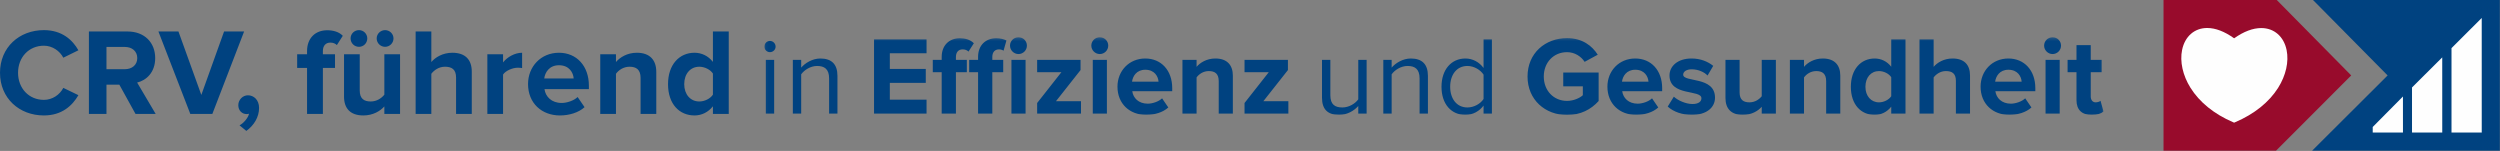
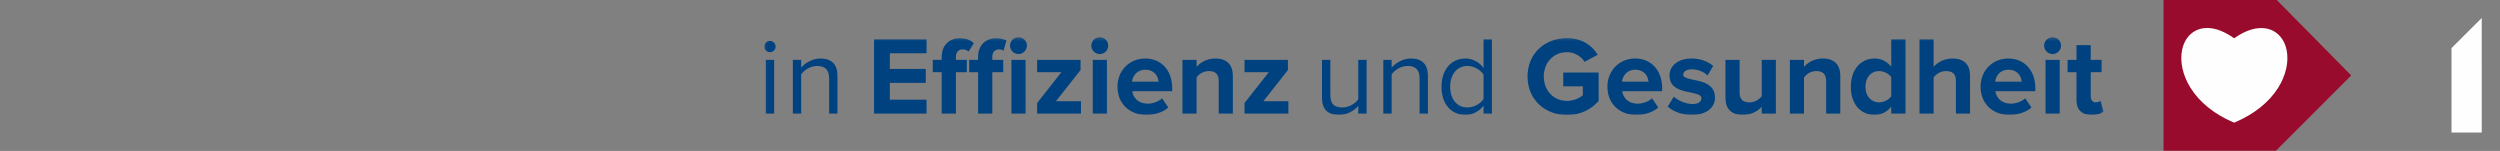
<svg xmlns="http://www.w3.org/2000/svg" xmlns:xlink="http://www.w3.org/1999/xlink" width="795px" height="48px" viewBox="0 0 795 48" version="1.1">
  <rect x="0" y="0" width="795" height="48" fill="#808080" stroke="none" />
  <title>Group 18</title>
  <defs>
    <polygon id="path-1" points="0.068 0.267 425.922 0.267 425.922 25 0.068 25" />
  </defs>
  <g id="Page-1" stroke="none" stroke-width="1" fill="none" fill-rule="evenodd">
    <g id="Group-18">
-       <polygon id="Fill-1" fill="#004280" points="735.534 -0 759.262 23.99 735.268 47.905 794.943 47.905 794.943 -0" />
      <polygon id="Fill-2" fill="#980B2C" points="688 0 688 47.905 723.792 47.905 747.686 23.989 724.011 0" />
      <g id="Group-17" transform="translate(0, 5.578)">
        <path d="M710.448,33.426 L710.069,33.262 C704.083,30.686 699.411,26.898 696.557,22.311 C694.111,18.378 693.144,13.997 693.907,10.296 C694.794,5.994 697.849,3.322 701.882,3.322 C704.53,3.322 707.411,4.426 710.453,6.601 C713.517,4.439 716.42,3.343 719.087,3.343 C723.173,3.343 726.261,6.031 727.146,10.354 C727.902,14.053 726.917,18.426 724.446,22.346 C721.565,26.915 716.855,30.691 710.827,33.265 L710.448,33.426 Z" id="Fill-3" fill="#FEFEFE" />
        <polygon id="Fill-5" fill="#FEFEFE" points="779.578 9.724 779.578 36.572 789.194 36.572 789.188 0.136" />
-         <polygon id="Fill-7" fill="#FEFEFE" points="767.02 22.233 767.02 36.572 776.637 36.572 776.631 12.671" />
-         <polygon id="Fill-9" fill="#FEFEFE" points="754.526 34.801 754.526 36.572 764.143 36.572 764.137 25.108" />
        <g id="Group-13" transform="translate(243, 6)">
          <mask id="mask-2" fill="white">
            <use xlink:href="#path-1" />
          </mask>
          <g id="Clip-12" />
-           <path d="M1.838,5.009 C2.828,5.009 3.641,4.23 3.641,3.241 C3.641,2.251 2.828,1.435 1.838,1.435 C0.882,1.435 0.068,2.251 0.068,3.241 C0.068,4.23 0.882,5.009 1.838,5.009 L1.838,5.009 Z M0.529,24.538 L3.183,24.538 L3.183,7.451 L0.529,7.451 L0.529,24.538 Z M255.316,25.001 C259.598,25.001 262.96,23.231 265.365,20.542 L265.365,11.484 L254.114,11.484 L254.114,15.873 L260.341,15.873 L260.341,18.701 C259.385,19.587 257.403,20.506 255.316,20.506 C251.035,20.506 247.923,17.216 247.923,12.758 C247.923,8.299 251.035,5.009 255.316,5.009 C257.829,5.009 259.845,6.426 260.908,8.088 L265.083,5.822 C263.313,3.029 260.235,0.551 255.316,0.551 C248.417,0.551 242.756,5.293 242.756,12.758 C242.756,20.189 248.417,25.001 255.316,25.001 L255.316,25.001 Z M277.286,24.964 C279.942,24.964 282.629,24.152 284.328,22.594 L282.345,19.693 C281.251,20.755 279.234,21.39 277.782,21.39 C274.881,21.39 273.146,19.587 272.864,17.427 L285.567,17.427 L285.567,16.437 C285.567,10.847 282.1,7.025 277.004,7.025 C271.802,7.025 268.158,11.024 268.158,15.977 C268.158,21.461 272.086,24.964 277.286,24.964 L277.286,24.964 Z M281.214,14.385 L272.793,14.385 C273.005,12.688 274.209,10.6 277.004,10.6 C279.975,10.6 281.108,12.758 281.214,14.385 L281.214,14.385 Z M294.977,24.964 C299.718,24.964 302.372,22.594 302.372,19.481 C302.372,12.58 292.253,14.705 292.253,12.157 C292.253,11.202 293.315,10.459 294.942,10.459 C297.029,10.459 298.975,11.343 300.001,12.439 L301.806,9.362 C300.108,8.017 297.809,7.025 294.906,7.025 C290.412,7.025 287.901,9.538 287.901,12.404 C287.901,19.127 298.054,16.826 298.054,19.658 C298.054,20.718 297.135,21.498 295.189,21.498 C293.066,21.498 290.52,20.33 289.281,19.162 L287.335,22.31 C289.14,23.974 292.006,24.964 294.977,24.964 L294.977,24.964 Z M321.727,24.54 L321.727,7.451 L317.233,7.451 L317.233,19.021 C316.455,20.011 315.075,20.967 313.34,20.967 C311.429,20.967 310.193,20.189 310.193,17.817 L310.193,7.451 L305.698,7.451 L305.698,19.587 C305.698,22.913 307.468,24.964 311.216,24.964 C314.013,24.964 316.065,23.691 317.233,22.38 L317.233,24.54 L321.727,24.54 Z M342.212,24.54 L342.212,12.476 C342.212,9.148 340.406,7.025 336.657,7.025 C333.862,7.025 331.774,8.372 330.677,9.681 L330.677,7.451 L326.184,7.451 L326.184,24.54 L330.677,24.54 L330.677,13.041 C331.42,12.014 332.8,11.024 334.569,11.024 C336.48,11.024 337.717,11.839 337.717,14.209 L337.717,24.54 L342.212,24.54 Z M362.945,24.54 L362.945,0.941 L358.415,0.941 L358.415,9.644 C357.072,7.909 355.16,7.025 353.145,7.025 C348.793,7.025 345.571,10.422 345.571,16.014 C345.571,21.71 348.827,24.964 353.145,24.964 C355.197,24.964 357.072,24.044 358.415,22.347 L358.415,24.54 L362.945,24.54 Z M354.524,20.967 C351.978,20.967 350.207,18.95 350.207,16.014 C350.207,13.041 351.978,11.024 354.524,11.024 C356.045,11.024 357.672,11.839 358.415,12.97 L358.415,19.021 C357.672,20.152 356.045,20.967 354.524,20.967 L354.524,20.967 Z M383.466,24.54 L383.466,12.404 C383.466,9.078 381.661,7.025 377.91,7.025 C375.116,7.025 372.994,8.372 371.896,9.681 L371.896,0.941 L367.402,0.941 L367.402,24.54 L371.896,24.54 L371.896,13.041 C372.674,12.014 374.054,11.024 375.789,11.024 C377.735,11.024 378.974,11.769 378.974,14.138 L378.974,24.54 L383.466,24.54 Z M395.955,24.964 C398.607,24.964 401.298,24.152 402.996,22.594 L401.014,19.693 C399.917,20.755 397.9,21.39 396.451,21.39 C393.549,21.39 391.816,19.587 391.532,17.427 L404.233,17.427 L404.233,16.437 C404.233,10.847 400.767,7.025 395.671,7.025 C390.469,7.025 386.826,11.024 386.826,15.977 C386.826,21.461 390.754,24.964 395.955,24.964 L395.955,24.964 Z M399.883,14.385 L391.459,14.385 C391.673,12.688 392.876,10.6 395.671,10.6 C398.646,10.6 399.777,12.758 399.883,14.385 L399.883,14.385 Z M409.717,5.61 C411.203,5.61 412.406,4.409 412.406,2.921 C412.406,1.435 411.203,0.267 409.717,0.267 C408.266,0.267 407.028,1.435 407.028,2.921 C407.028,4.409 408.266,5.61 409.717,5.61 L409.717,5.61 Z M407.488,24.538 L411.981,24.538 L411.981,7.451 L407.488,7.451 L407.488,24.538 Z M422.171,24.964 C424.047,24.964 425.25,24.47 425.922,23.868 L424.966,20.471 C424.719,20.718 424.082,20.967 423.41,20.967 C422.418,20.967 421.853,20.152 421.853,19.091 L421.853,11.379 L425.321,11.379 L425.321,7.451 L421.853,7.451 L421.853,2.78 L417.324,2.78 L417.324,7.451 L414.493,7.451 L414.493,11.379 L417.324,11.379 L417.324,20.293 C417.324,23.337 419.021,24.964 422.171,24.964 L422.171,24.964 Z M191.584,24.54 L191.584,7.451 L188.93,7.451 L188.93,20.011 C187.941,21.39 185.959,22.594 183.872,22.594 C181.571,22.594 180.05,21.71 180.05,18.701 L180.05,7.451 L177.396,7.451 L177.396,19.517 C177.396,23.231 179.271,24.964 182.845,24.964 C185.393,24.964 187.621,23.619 188.93,22.135 L188.93,24.54 L191.584,24.54 Z M23.31,24.54 L23.31,12.547 C23.31,8.831 21.435,7.025 17.862,7.025 C15.314,7.025 12.979,8.513 11.776,9.926 L11.776,7.451 L9.122,7.451 L9.122,24.54 L11.776,24.54 L11.776,12.051 C12.766,10.671 14.747,9.397 16.835,9.397 C19.134,9.397 20.657,10.352 20.657,13.36 L20.657,24.54 L23.31,24.54 Z M211.079,24.54 L211.079,12.547 C211.079,8.831 209.205,7.025 205.63,7.025 C203.084,7.025 200.747,8.513 199.546,9.926 L199.546,7.451 L196.892,7.451 L196.892,24.54 L199.546,24.54 L199.546,12.051 C200.536,10.671 202.517,9.397 204.605,9.397 C206.904,9.397 208.427,10.352 208.427,13.36 L208.427,24.54 L211.079,24.54 Z M231.424,24.54 L231.424,0.941 L228.77,0.941 L228.77,10.034 C227.39,8.158 225.303,7.025 223.003,7.025 C218.509,7.025 215.397,10.563 215.397,16.014 C215.397,21.569 218.544,24.964 223.003,24.964 C225.408,24.964 227.496,23.727 228.77,21.994 L228.77,24.54 L231.424,24.54 Z M223.64,22.594 C220.208,22.594 218.156,19.799 218.156,16.014 C218.156,12.227 220.208,9.397 223.64,9.397 C225.763,9.397 227.815,10.671 228.77,12.157 L228.77,19.905 C227.815,21.39 225.763,22.594 223.64,22.594 L223.64,22.594 Z M51.643,24.54 L51.643,20.118 L39.967,20.118 L39.967,14.775 L51.396,14.775 L51.396,10.352 L39.967,10.352 L39.967,5.363 L51.643,5.363 L51.643,0.941 L34.944,0.941 L34.944,24.54 L51.643,24.54 Z M72.554,24.54 L72.554,11.379 L76.022,11.379 L76.022,7.451 L72.554,7.451 L72.554,6.53 C72.554,4.973 73.403,4.125 74.677,4.125 C75.277,4.125 75.775,4.301 76.128,4.55 L77.047,1.294 C76.233,0.869 75.065,0.587 73.793,0.587 C70.432,0.587 68.025,2.815 68.025,6.53 L68.025,7.451 L65.195,7.451 L65.195,11.379 L68.025,11.379 L68.025,24.54 L72.554,24.54 Z M80.869,5.61 C82.355,5.61 83.556,4.409 83.556,2.921 C83.556,1.435 82.355,0.267 80.869,0.267 C79.417,0.267 78.18,1.435 78.18,2.921 C78.18,4.409 79.417,5.61 80.869,5.61 L80.869,5.61 Z M78.64,24.538 L83.133,24.538 L83.133,7.451 L78.64,7.451 L78.64,24.538 Z M60.984,24.54 L60.984,11.379 L64.452,11.379 L64.452,7.451 L60.984,7.451 L60.984,6.53 C60.984,4.938 61.868,4.125 63.107,4.125 C63.921,4.125 64.522,4.372 64.981,4.832 L66.68,2.18 C65.585,1.012 63.85,0.587 62.223,0.587 C58.791,0.587 56.455,2.886 56.455,6.53 L56.455,7.451 L53.625,7.451 L53.625,11.379 L56.455,11.379 L56.455,24.54 L60.984,24.54 Z M100.753,24.54 L100.753,20.612 L92.792,20.612 L100.612,10.704 L100.612,7.451 L86.812,7.451 L86.812,11.379 L94.526,11.379 L86.812,21.179 L86.812,24.54 L100.753,24.54 Z M106.73,5.61 C108.215,5.61 109.419,4.409 109.419,2.921 C109.419,1.435 108.215,0.267 106.73,0.267 C105.279,0.267 104.04,1.435 104.04,2.921 C104.04,4.409 105.279,5.61 106.73,5.61 L106.73,5.61 Z M104.503,24.538 L108.995,24.538 L108.995,7.451 L104.503,7.451 L104.503,24.538 Z M121.485,24.964 C124.138,24.964 126.828,24.152 128.525,22.594 L126.543,19.693 C125.448,20.755 123.431,21.39 121.979,21.39 C119.078,21.39 117.345,19.587 117.061,17.427 L129.764,17.427 L129.764,16.437 C129.764,10.847 126.296,7.025 121.2,7.025 C116,7.025 112.355,11.024 112.355,15.977 C112.355,21.461 116.283,24.964 121.485,24.964 L121.485,24.964 Z M125.412,14.385 L116.99,14.385 C117.204,12.688 118.405,10.6 121.2,10.6 C124.174,10.6 125.305,12.758 125.412,14.385 L125.412,14.385 Z M149.046,24.54 L149.046,12.476 C149.046,9.148 147.241,7.025 143.492,7.025 C140.697,7.025 138.609,8.372 137.512,9.681 L137.512,7.451 L133.019,7.451 L133.019,24.54 L137.512,24.54 L137.512,13.041 C138.255,12.014 139.634,11.024 141.404,11.024 C143.315,11.024 144.552,11.839 144.552,14.209 L144.552,24.54 L149.046,24.54 Z M166.7,24.54 L166.7,20.612 L158.741,20.612 L166.559,10.704 L166.559,7.451 L152.761,7.451 L152.761,11.379 L160.473,11.379 L152.761,21.179 L152.761,24.54 L166.7,24.54 Z" id="Fill-11" fill="#004280" mask="url(#mask-2)" />
+           <path d="M1.838,5.009 C2.828,5.009 3.641,4.23 3.641,3.241 C3.641,2.251 2.828,1.435 1.838,1.435 C0.882,1.435 0.068,2.251 0.068,3.241 C0.068,4.23 0.882,5.009 1.838,5.009 L1.838,5.009 Z M0.529,24.538 L3.183,24.538 L3.183,7.451 L0.529,7.451 L0.529,24.538 M255.316,25.001 C259.598,25.001 262.96,23.231 265.365,20.542 L265.365,11.484 L254.114,11.484 L254.114,15.873 L260.341,15.873 L260.341,18.701 C259.385,19.587 257.403,20.506 255.316,20.506 C251.035,20.506 247.923,17.216 247.923,12.758 C247.923,8.299 251.035,5.009 255.316,5.009 C257.829,5.009 259.845,6.426 260.908,8.088 L265.083,5.822 C263.313,3.029 260.235,0.551 255.316,0.551 C248.417,0.551 242.756,5.293 242.756,12.758 C242.756,20.189 248.417,25.001 255.316,25.001 L255.316,25.001 Z M277.286,24.964 C279.942,24.964 282.629,24.152 284.328,22.594 L282.345,19.693 C281.251,20.755 279.234,21.39 277.782,21.39 C274.881,21.39 273.146,19.587 272.864,17.427 L285.567,17.427 L285.567,16.437 C285.567,10.847 282.1,7.025 277.004,7.025 C271.802,7.025 268.158,11.024 268.158,15.977 C268.158,21.461 272.086,24.964 277.286,24.964 L277.286,24.964 Z M281.214,14.385 L272.793,14.385 C273.005,12.688 274.209,10.6 277.004,10.6 C279.975,10.6 281.108,12.758 281.214,14.385 L281.214,14.385 Z M294.977,24.964 C299.718,24.964 302.372,22.594 302.372,19.481 C302.372,12.58 292.253,14.705 292.253,12.157 C292.253,11.202 293.315,10.459 294.942,10.459 C297.029,10.459 298.975,11.343 300.001,12.439 L301.806,9.362 C300.108,8.017 297.809,7.025 294.906,7.025 C290.412,7.025 287.901,9.538 287.901,12.404 C287.901,19.127 298.054,16.826 298.054,19.658 C298.054,20.718 297.135,21.498 295.189,21.498 C293.066,21.498 290.52,20.33 289.281,19.162 L287.335,22.31 C289.14,23.974 292.006,24.964 294.977,24.964 L294.977,24.964 Z M321.727,24.54 L321.727,7.451 L317.233,7.451 L317.233,19.021 C316.455,20.011 315.075,20.967 313.34,20.967 C311.429,20.967 310.193,20.189 310.193,17.817 L310.193,7.451 L305.698,7.451 L305.698,19.587 C305.698,22.913 307.468,24.964 311.216,24.964 C314.013,24.964 316.065,23.691 317.233,22.38 L317.233,24.54 L321.727,24.54 Z M342.212,24.54 L342.212,12.476 C342.212,9.148 340.406,7.025 336.657,7.025 C333.862,7.025 331.774,8.372 330.677,9.681 L330.677,7.451 L326.184,7.451 L326.184,24.54 L330.677,24.54 L330.677,13.041 C331.42,12.014 332.8,11.024 334.569,11.024 C336.48,11.024 337.717,11.839 337.717,14.209 L337.717,24.54 L342.212,24.54 Z M362.945,24.54 L362.945,0.941 L358.415,0.941 L358.415,9.644 C357.072,7.909 355.16,7.025 353.145,7.025 C348.793,7.025 345.571,10.422 345.571,16.014 C345.571,21.71 348.827,24.964 353.145,24.964 C355.197,24.964 357.072,24.044 358.415,22.347 L358.415,24.54 L362.945,24.54 Z M354.524,20.967 C351.978,20.967 350.207,18.95 350.207,16.014 C350.207,13.041 351.978,11.024 354.524,11.024 C356.045,11.024 357.672,11.839 358.415,12.97 L358.415,19.021 C357.672,20.152 356.045,20.967 354.524,20.967 L354.524,20.967 Z M383.466,24.54 L383.466,12.404 C383.466,9.078 381.661,7.025 377.91,7.025 C375.116,7.025 372.994,8.372 371.896,9.681 L371.896,0.941 L367.402,0.941 L367.402,24.54 L371.896,24.54 L371.896,13.041 C372.674,12.014 374.054,11.024 375.789,11.024 C377.735,11.024 378.974,11.769 378.974,14.138 L378.974,24.54 L383.466,24.54 Z M395.955,24.964 C398.607,24.964 401.298,24.152 402.996,22.594 L401.014,19.693 C399.917,20.755 397.9,21.39 396.451,21.39 C393.549,21.39 391.816,19.587 391.532,17.427 L404.233,17.427 L404.233,16.437 C404.233,10.847 400.767,7.025 395.671,7.025 C390.469,7.025 386.826,11.024 386.826,15.977 C386.826,21.461 390.754,24.964 395.955,24.964 L395.955,24.964 Z M399.883,14.385 L391.459,14.385 C391.673,12.688 392.876,10.6 395.671,10.6 C398.646,10.6 399.777,12.758 399.883,14.385 L399.883,14.385 Z M409.717,5.61 C411.203,5.61 412.406,4.409 412.406,2.921 C412.406,1.435 411.203,0.267 409.717,0.267 C408.266,0.267 407.028,1.435 407.028,2.921 C407.028,4.409 408.266,5.61 409.717,5.61 L409.717,5.61 Z M407.488,24.538 L411.981,24.538 L411.981,7.451 L407.488,7.451 L407.488,24.538 Z M422.171,24.964 C424.047,24.964 425.25,24.47 425.922,23.868 L424.966,20.471 C424.719,20.718 424.082,20.967 423.41,20.967 C422.418,20.967 421.853,20.152 421.853,19.091 L421.853,11.379 L425.321,11.379 L425.321,7.451 L421.853,7.451 L421.853,2.78 L417.324,2.78 L417.324,7.451 L414.493,7.451 L414.493,11.379 L417.324,11.379 L417.324,20.293 C417.324,23.337 419.021,24.964 422.171,24.964 L422.171,24.964 Z M191.584,24.54 L191.584,7.451 L188.93,7.451 L188.93,20.011 C187.941,21.39 185.959,22.594 183.872,22.594 C181.571,22.594 180.05,21.71 180.05,18.701 L180.05,7.451 L177.396,7.451 L177.396,19.517 C177.396,23.231 179.271,24.964 182.845,24.964 C185.393,24.964 187.621,23.619 188.93,22.135 L188.93,24.54 L191.584,24.54 Z M23.31,24.54 L23.31,12.547 C23.31,8.831 21.435,7.025 17.862,7.025 C15.314,7.025 12.979,8.513 11.776,9.926 L11.776,7.451 L9.122,7.451 L9.122,24.54 L11.776,24.54 L11.776,12.051 C12.766,10.671 14.747,9.397 16.835,9.397 C19.134,9.397 20.657,10.352 20.657,13.36 L20.657,24.54 L23.31,24.54 Z M211.079,24.54 L211.079,12.547 C211.079,8.831 209.205,7.025 205.63,7.025 C203.084,7.025 200.747,8.513 199.546,9.926 L199.546,7.451 L196.892,7.451 L196.892,24.54 L199.546,24.54 L199.546,12.051 C200.536,10.671 202.517,9.397 204.605,9.397 C206.904,9.397 208.427,10.352 208.427,13.36 L208.427,24.54 L211.079,24.54 Z M231.424,24.54 L231.424,0.941 L228.77,0.941 L228.77,10.034 C227.39,8.158 225.303,7.025 223.003,7.025 C218.509,7.025 215.397,10.563 215.397,16.014 C215.397,21.569 218.544,24.964 223.003,24.964 C225.408,24.964 227.496,23.727 228.77,21.994 L228.77,24.54 L231.424,24.54 Z M223.64,22.594 C220.208,22.594 218.156,19.799 218.156,16.014 C218.156,12.227 220.208,9.397 223.64,9.397 C225.763,9.397 227.815,10.671 228.77,12.157 L228.77,19.905 C227.815,21.39 225.763,22.594 223.64,22.594 L223.64,22.594 Z M51.643,24.54 L51.643,20.118 L39.967,20.118 L39.967,14.775 L51.396,14.775 L51.396,10.352 L39.967,10.352 L39.967,5.363 L51.643,5.363 L51.643,0.941 L34.944,0.941 L34.944,24.54 L51.643,24.54 Z M72.554,24.54 L72.554,11.379 L76.022,11.379 L76.022,7.451 L72.554,7.451 L72.554,6.53 C72.554,4.973 73.403,4.125 74.677,4.125 C75.277,4.125 75.775,4.301 76.128,4.55 L77.047,1.294 C76.233,0.869 75.065,0.587 73.793,0.587 C70.432,0.587 68.025,2.815 68.025,6.53 L68.025,7.451 L65.195,7.451 L65.195,11.379 L68.025,11.379 L68.025,24.54 L72.554,24.54 Z M80.869,5.61 C82.355,5.61 83.556,4.409 83.556,2.921 C83.556,1.435 82.355,0.267 80.869,0.267 C79.417,0.267 78.18,1.435 78.18,2.921 C78.18,4.409 79.417,5.61 80.869,5.61 L80.869,5.61 Z M78.64,24.538 L83.133,24.538 L83.133,7.451 L78.64,7.451 L78.64,24.538 Z M60.984,24.54 L60.984,11.379 L64.452,11.379 L64.452,7.451 L60.984,7.451 L60.984,6.53 C60.984,4.938 61.868,4.125 63.107,4.125 C63.921,4.125 64.522,4.372 64.981,4.832 L66.68,2.18 C65.585,1.012 63.85,0.587 62.223,0.587 C58.791,0.587 56.455,2.886 56.455,6.53 L56.455,7.451 L53.625,7.451 L53.625,11.379 L56.455,11.379 L56.455,24.54 L60.984,24.54 Z M100.753,24.54 L100.753,20.612 L92.792,20.612 L100.612,10.704 L100.612,7.451 L86.812,7.451 L86.812,11.379 L94.526,11.379 L86.812,21.179 L86.812,24.54 L100.753,24.54 Z M106.73,5.61 C108.215,5.61 109.419,4.409 109.419,2.921 C109.419,1.435 108.215,0.267 106.73,0.267 C105.279,0.267 104.04,1.435 104.04,2.921 C104.04,4.409 105.279,5.61 106.73,5.61 L106.73,5.61 Z M104.503,24.538 L108.995,24.538 L108.995,7.451 L104.503,7.451 L104.503,24.538 Z M121.485,24.964 C124.138,24.964 126.828,24.152 128.525,22.594 L126.543,19.693 C125.448,20.755 123.431,21.39 121.979,21.39 C119.078,21.39 117.345,19.587 117.061,17.427 L129.764,17.427 L129.764,16.437 C129.764,10.847 126.296,7.025 121.2,7.025 C116,7.025 112.355,11.024 112.355,15.977 C112.355,21.461 116.283,24.964 121.485,24.964 L121.485,24.964 Z M125.412,14.385 L116.99,14.385 C117.204,12.688 118.405,10.6 121.2,10.6 C124.174,10.6 125.305,12.758 125.412,14.385 L125.412,14.385 Z M149.046,24.54 L149.046,12.476 C149.046,9.148 147.241,7.025 143.492,7.025 C140.697,7.025 138.609,8.372 137.512,9.681 L137.512,7.451 L133.019,7.451 L133.019,24.54 L137.512,24.54 L137.512,13.041 C138.255,12.014 139.634,11.024 141.404,11.024 C143.315,11.024 144.552,11.839 144.552,14.209 L144.552,24.54 L149.046,24.54 Z M166.7,24.54 L166.7,20.612 L158.741,20.612 L166.559,10.704 L166.559,7.451 L152.761,7.451 L152.761,11.379 L160.473,11.379 L152.761,21.179 L152.761,24.54 L166.7,24.54 Z" id="Fill-11" fill="#004280" mask="url(#mask-2)" />
        </g>
        <g id="Group-16" transform="translate(0, 4)" fill="#004280">
-           <path d="M13.96,27.135 C19.741,27.135 23.044,23.949 24.932,20.685 L20.134,18.365 C19.033,20.528 16.673,22.18 13.96,22.18 C9.202,22.18 5.741,18.523 5.741,13.568 C5.741,8.613 9.202,4.955 13.96,4.955 C16.673,4.955 19.033,6.646 20.134,8.77 L24.932,6.41 C23.084,3.147 19.741,0 13.96,0 C6.095,0 0,5.506 0,13.568 C0,21.629 6.095,27.135 13.96,27.135 L13.96,27.135 Z M49.51,26.663 L43.611,16.675 C46.443,16.006 49.353,13.529 49.353,8.888 C49.353,4.011 46.01,0.433 40.544,0.433 L28.274,0.433 L28.274,26.663 L33.859,26.663 L33.859,17.343 L37.949,17.343 L43.1,26.663 L49.51,26.663 Z M39.718,12.427 L33.859,12.427 L33.859,5.349 L39.718,5.349 C41.96,5.349 43.651,6.686 43.651,8.888 C43.651,11.09 41.96,12.427 39.718,12.427 L39.718,12.427 Z M67.521,26.663 L77.628,0.433 L71.257,0.433 L64.021,20.607 L56.746,0.433 L50.376,0.433 L60.522,26.663 L67.521,26.663 Z M82.385,24.736 C82.385,22.18 80.694,20.725 78.846,20.725 C77.194,20.725 75.778,22.14 75.778,23.871 C75.778,25.562 76.958,26.702 78.453,26.702 C78.728,26.702 79.082,26.623 79.2,26.584 C78.885,27.961 77.43,29.613 76.172,30.281 L78.335,32.051 C80.733,30.321 82.385,27.686 82.385,24.736 L82.385,24.736 Z M102.677,26.663 L102.677,12.034 L106.531,12.034 L106.531,7.669 L102.677,7.669 L102.677,6.646 C102.677,4.877 103.66,3.972 105.037,3.972 C105.941,3.972 106.609,4.248 107.121,4.759 L109.008,1.809 C107.789,0.511 105.862,0.04 104.053,0.04 C100.239,0.04 97.643,2.596 97.643,6.646 L97.643,7.669 L94.497,7.669 L94.497,12.034 L97.643,12.034 L97.643,26.663 L102.677,26.663 Z M125.132,2.635 C125.132,1.18 123.913,0 122.458,0 C121.002,0 119.783,1.18 119.783,2.635 C119.783,4.13 121.002,5.309 122.458,5.309 C123.913,5.309 125.132,4.13 125.132,2.635 L125.132,2.635 Z M116.795,2.635 C116.795,1.18 115.615,0 114.16,0 C112.666,0 111.486,1.18 111.486,2.635 C111.486,4.13 112.666,5.309 114.16,5.309 C115.615,5.309 116.795,4.13 116.795,2.635 L116.795,2.635 Z M127.216,26.663 L127.216,7.669 L122.222,7.669 L122.222,20.528 C121.356,21.629 119.823,22.691 117.896,22.691 C115.773,22.691 114.396,21.826 114.396,19.191 L114.396,7.669 L109.401,7.669 L109.401,21.157 C109.401,24.854 111.368,27.135 115.536,27.135 C118.643,27.135 120.924,25.719 122.222,24.264 L122.222,26.663 L127.216,26.663 Z M150.024,26.663 L150.024,13.175 C150.024,9.478 148.019,7.197 143.851,7.197 C140.744,7.197 138.384,8.691 137.165,10.146 L137.165,0.433 L132.171,0.433 L132.171,26.663 L137.165,26.663 L137.165,13.882 C138.03,12.742 139.564,11.641 141.491,11.641 C143.654,11.641 145.03,12.467 145.03,15.101 L145.03,26.663 L150.024,26.663 Z M159.973,26.663 L159.973,14.118 C160.799,12.899 163.001,11.955 164.652,11.955 C165.203,11.955 165.675,11.995 166.029,12.073 L166.029,7.197 C163.669,7.197 161.31,8.573 159.973,10.264 L159.973,7.669 L154.979,7.669 L154.979,26.663 L159.973,26.663 Z M178.063,27.135 C181.012,27.135 184.001,26.231 185.889,24.5 L183.686,21.276 C182.467,22.455 180.226,23.163 178.613,23.163 C175.389,23.163 173.462,21.157 173.147,18.759 L187.265,18.759 L187.265,17.657 C187.265,11.444 183.411,7.197 177.748,7.197 C171.967,7.197 167.917,11.641 167.917,17.146 C167.917,23.241 172.281,27.135 178.063,27.135 L178.063,27.135 Z M182.428,15.377 L173.068,15.377 C173.304,13.489 174.642,11.169 177.748,11.169 C181.051,11.169 182.31,13.568 182.428,15.377 L182.428,15.377 Z M208.696,26.663 L208.696,13.253 C208.696,9.556 206.69,7.197 202.522,7.197 C199.415,7.197 197.095,8.691 195.876,10.146 L195.876,7.669 L190.882,7.669 L190.882,26.663 L195.876,26.663 L195.876,13.882 C196.701,12.742 198.235,11.641 200.201,11.641 C202.325,11.641 203.701,12.545 203.701,15.18 L203.701,26.663 L208.696,26.663 Z M231.74,26.663 L231.74,0.433 L226.707,0.433 L226.707,10.107 C225.213,8.18 223.089,7.197 220.848,7.197 C216.011,7.197 212.432,10.972 212.432,17.186 C212.432,23.517 216.05,27.135 220.848,27.135 C223.128,27.135 225.213,26.113 226.707,24.225 L226.707,26.663 L231.74,26.663 Z M222.381,22.691 C219.55,22.691 217.583,20.449 217.583,17.186 C217.583,13.882 219.55,11.641 222.381,11.641 C224.072,11.641 225.881,12.545 226.707,13.803 L226.707,20.528 C225.881,21.787 224.072,22.691 222.381,22.691 L222.381,22.691 Z" id="Fill-14" />
-         </g>
+           </g>
      </g>
    </g>
  </g>
</svg>